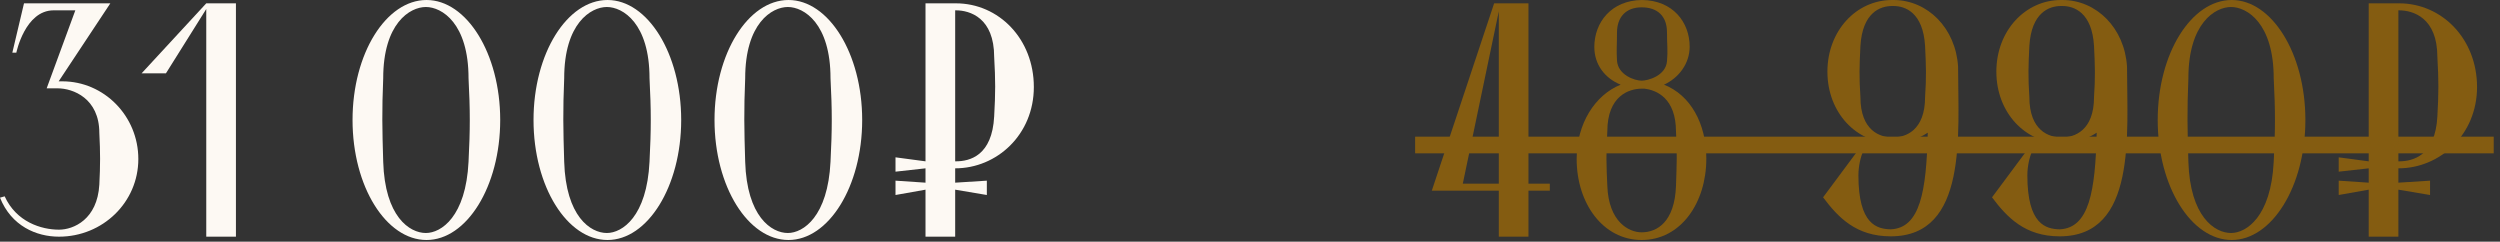
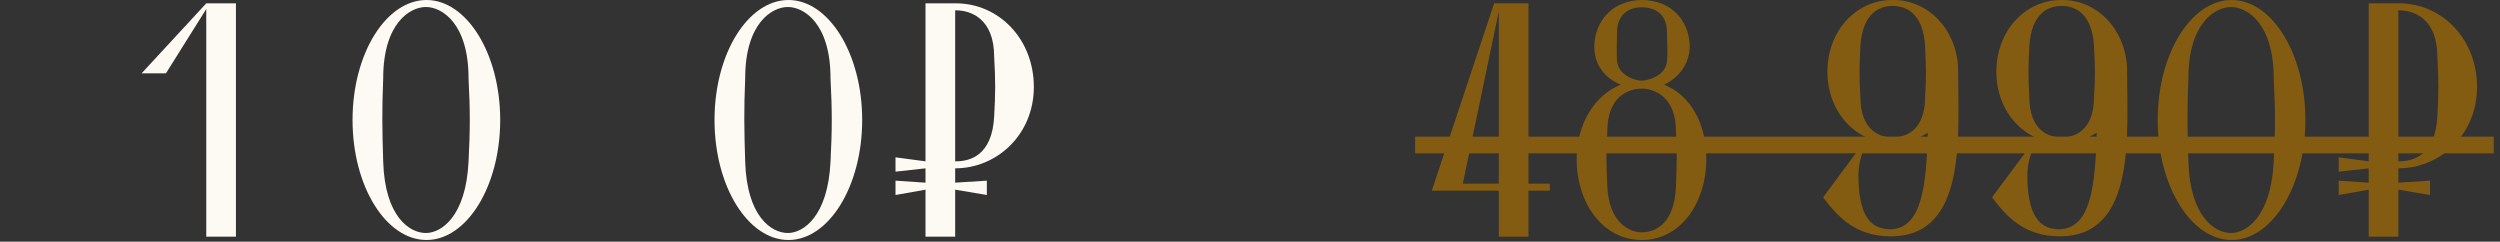
<svg xmlns="http://www.w3.org/2000/svg" width="300" height="29" viewBox="0 0 300 29" fill="none">
  <rect x="0" y="0" width="300" height="29" fill="#333333" stroke="none" />
-   <path d="M6.92 10.6H5.6L9.04 1.24H6.44C3 1.24 1.96 6.32 1.96 6.32H1.48L2.88 0.4H13.24L7.04 9.76H7.48C12.48 9.76 16.6 13.92 16.6 19.08C16.6 24.28 12.32 28.4 7.08 28.4C4.36 28.4 1.36 27.12 0 23.72L0.56 23.56C1.96 26.64 4.96 27.56 7.08 27.56C8.84 27.56 11.68 26.32 11.92 22.16C12.04 19.76 12.04 18.36 11.92 15.96C11.92 11.8 8.76 10.6 6.92 10.6Z" fill="#FDF9F3" />
  <path d="M24.752 28.4V1.08L19.912 8.8H16.992L24.752 0.4H28.312V28.4H24.752Z" fill="#FDF9F3" />
  <path d="M51.185 0C55.985 0 60.025 6.4 60.025 14.4C60.025 22.4 55.985 28.8 51.185 28.8C46.345 28.8 42.305 22.4 42.305 14.4C42.305 6.4 46.345 0 51.185 0ZM51.105 27.96C52.945 27.96 55.905 26 56.225 19.4C56.425 15.48 56.425 13.28 56.225 9.4C56.225 2.8 53.025 0.84 51.105 0.84C49.185 0.84 45.985 2.8 45.985 9.4C45.825 13.28 45.865 15.48 45.985 19.4C46.185 26 49.145 27.96 51.105 27.96Z" fill="#FDF9F3" />
-   <path d="M72.903 0C77.703 0 81.743 6.4 81.743 14.4C81.743 22.4 77.703 28.8 72.903 28.8C68.063 28.8 64.023 22.4 64.023 14.4C64.023 6.4 68.063 0 72.903 0ZM72.823 27.96C74.663 27.96 77.623 26 77.943 19.4C78.143 15.48 78.143 13.28 77.943 9.4C77.943 2.8 74.743 0.84 72.823 0.84C70.903 0.84 67.703 2.8 67.703 9.4C67.543 13.28 67.583 15.48 67.703 19.4C67.903 26 70.863 27.96 72.823 27.96Z" fill="#FDF9F3" />
  <path d="M94.622 0C99.422 0 103.462 6.4 103.462 14.4C103.462 22.4 99.422 28.8 94.622 28.8C89.782 28.8 85.742 22.4 85.742 14.4C85.742 6.4 89.782 0 94.622 0ZM94.542 27.96C96.382 27.96 99.342 26 99.662 19.4C99.862 15.48 99.862 13.28 99.662 9.4C99.662 2.8 96.462 0.84 94.542 0.84C92.622 0.84 89.422 2.8 89.422 9.4C89.262 13.28 89.302 15.48 89.422 19.4C89.622 26 92.582 27.96 94.542 27.96Z" fill="#FDF9F3" />
  <path d="M114.701 1.24H114.621V19.36H114.701C116.381 19.36 119.061 18.68 119.301 13.96C119.461 11.16 119.461 9.6 119.301 6.84C119.301 2.12 116.381 1.24 114.701 1.24ZM111.061 20.2L107.461 20.6V18.88L111.061 19.36V0.4H114.701C119.861 0.4 124.061 4.68 124.061 10.44C124.061 16.16 119.621 20.2 114.621 20.2V21.92L118.421 21.68V23.4L114.621 22.76V28.4H111.061V22.76L107.461 23.4V21.68L111.061 21.92V20.2Z" fill="#FDF9F3" />
-   <path d="M179.856 1.36L175.536 22.04H179.856V1.36ZM183.416 28.4H179.856V22.88H171.816L179.296 0.4H183.416V22.04H185.976V22.88H183.416V28.4Z" fill="#845C11" />
+   <path d="M179.856 1.36L175.536 22.04H179.856V1.36M183.416 28.4H179.856V22.88H171.816L179.296 0.4H183.416V22.04H185.976V22.88H183.416V28.4Z" fill="#845C11" />
  <path d="M197.319 10.64H196.999C195.519 10.64 192.879 11.48 192.879 15.76C192.719 18.28 192.759 19.76 192.879 22.32C193.039 26.6 195.439 27.88 196.999 27.88C198.879 27.88 200.959 26.6 201.119 22.32C201.199 19.8 201.279 18.32 201.119 15.8C201.119 11.8 198.799 10.8 197.319 10.64ZM196.999 9.68C197.719 9.68 199.879 9.12 200.039 7.36C200.159 5.96 200.039 5.48 200.039 3.88C200.039 1.92 198.879 0.88 196.999 0.88C195.119 0.88 194.039 2.04 194.039 3.92C194.039 5.48 193.959 5.96 194.039 7.28C194.159 9 196.159 9.68 196.999 9.68ZM191.319 5.64C191.319 2.68 193.359 0.04 197.039 0C200.759 0.04 202.759 2.68 202.759 5.6C202.759 7.64 201.439 9.36 199.679 10.16C202.839 11.4 204.759 14.8 204.759 19.04C204.759 24.36 201.679 28.8 196.999 28.8C192.359 28.8 189.199 24.4 189.199 19.08C189.199 14.84 191.399 11.4 194.479 10.16C192.599 9.4 191.319 7.76 191.319 5.64Z" fill="#845C11" />
  <path d="M227.05 17.16C222.77 17.16 219.29 13.52 219.29 8.6C219.29 3.68 222.77 0 227.05 0H227.21C231.33 0 234.69 3.4 234.97 8C234.97 16.08 236.17 28.36 226.89 28.36C222.73 28.36 220.57 26.08 218.77 23.68L223.17 17.76L223.61 18.04C223.29 18.8 223.01 19.88 223.01 21.04C223.01 26.96 225.25 27.48 226.89 27.52C230.41 27.36 231.17 23 231.33 15.92C230.13 16.72 228.73 17.16 227.21 17.16H227.05ZM227.05 16.48H227.21C228.61 16.48 231.01 15.72 231.01 11.64C231.17 9.28 231.13 7.92 231.01 5.52C230.77 1.48 228.61 0.72 227.21 0.72H227.05C225.65 0.72 223.49 1.48 223.25 5.52C223.13 7.92 223.09 9.28 223.25 11.64C223.25 15.72 225.65 16.48 227.05 16.48Z" fill="#845C11" />
  <path d="M247.323 17.16C243.043 17.16 239.563 13.52 239.563 8.6C239.563 3.68 243.043 0 247.323 0H247.483C251.603 0 254.963 3.4 255.243 8C255.243 16.08 256.443 28.36 247.163 28.36C243.003 28.36 240.843 26.08 239.043 23.68L243.443 17.76L243.883 18.04C243.563 18.8 243.283 19.88 243.283 21.04C243.283 26.96 245.523 27.48 247.163 27.52C250.683 27.36 251.443 23 251.603 15.92C250.403 16.72 249.003 17.16 247.483 17.16H247.323ZM247.323 16.48H247.483C248.883 16.48 251.283 15.72 251.283 11.64C251.443 9.28 251.403 7.92 251.283 5.52C251.043 1.48 248.883 0.72 247.483 0.72H247.323C245.923 0.72 243.763 1.48 243.523 5.52C243.403 7.92 243.363 9.28 243.523 11.64C243.523 15.72 245.923 16.48 247.323 16.48Z" fill="#845C11" />
  <path d="M267.806 0C272.606 0 276.646 6.4 276.646 14.4C276.646 22.4 272.606 28.8 267.806 28.8C262.966 28.8 258.926 22.4 258.926 14.4C258.926 6.4 262.966 0 267.806 0ZM267.726 27.96C269.566 27.96 272.526 26 272.846 19.4C273.046 15.48 273.046 13.28 272.846 9.4C272.846 2.8 269.646 0.84 267.726 0.84C265.806 0.84 262.606 2.8 262.606 9.4C262.446 13.28 262.486 15.48 262.606 19.4C262.806 26 265.766 27.96 267.726 27.96Z" fill="#845C11" />
  <path d="M287.885 1.24H287.805V19.36H287.885C289.565 19.36 292.245 18.68 292.485 13.96C292.645 11.16 292.645 9.6 292.485 6.84C292.485 2.12 289.565 1.24 287.885 1.24ZM284.245 20.2L280.645 20.6V18.88L284.245 19.36V0.4H287.885C293.045 0.4 297.245 4.68 297.245 10.44C297.245 16.16 292.805 20.2 287.805 20.2V21.92L291.605 21.68V23.4L287.805 22.76V28.4H284.245V22.76L280.645 23.4V21.68L284.245 21.92V20.2Z" fill="#845C11" />
  <path d="M169.816 16.4H299.245V18.4H169.816V16.4Z" fill="#845C11" />
</svg>